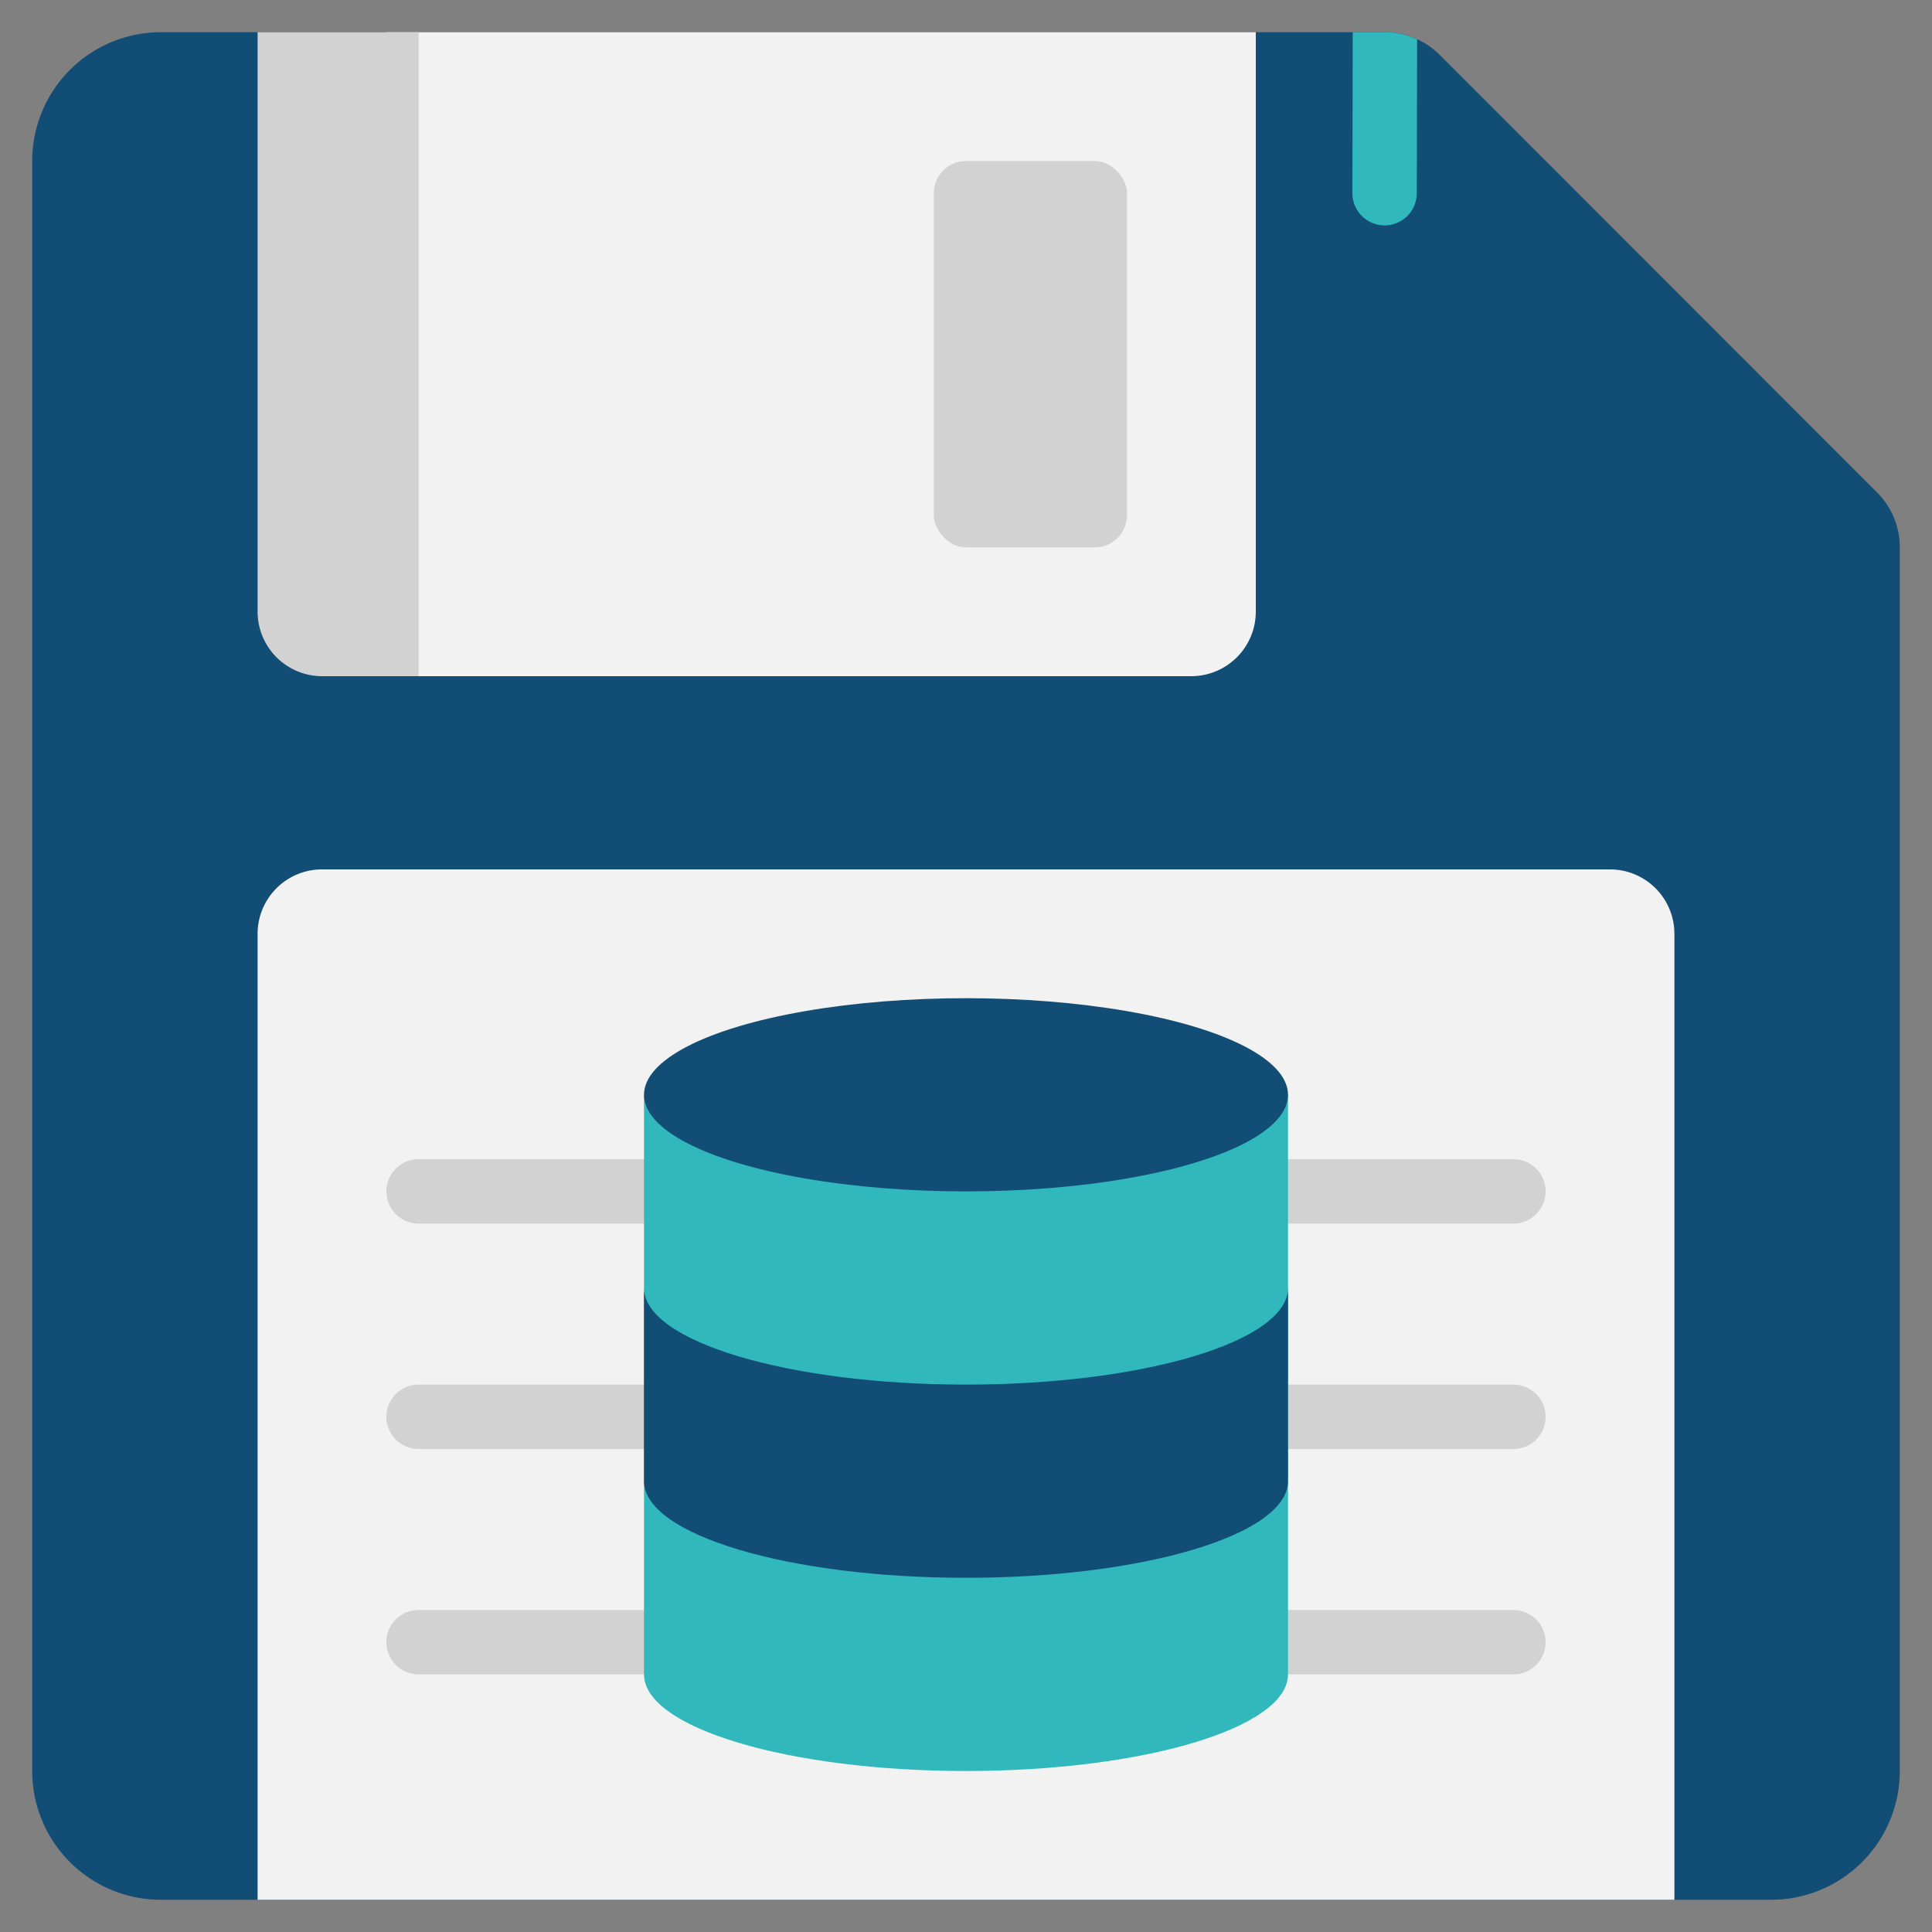
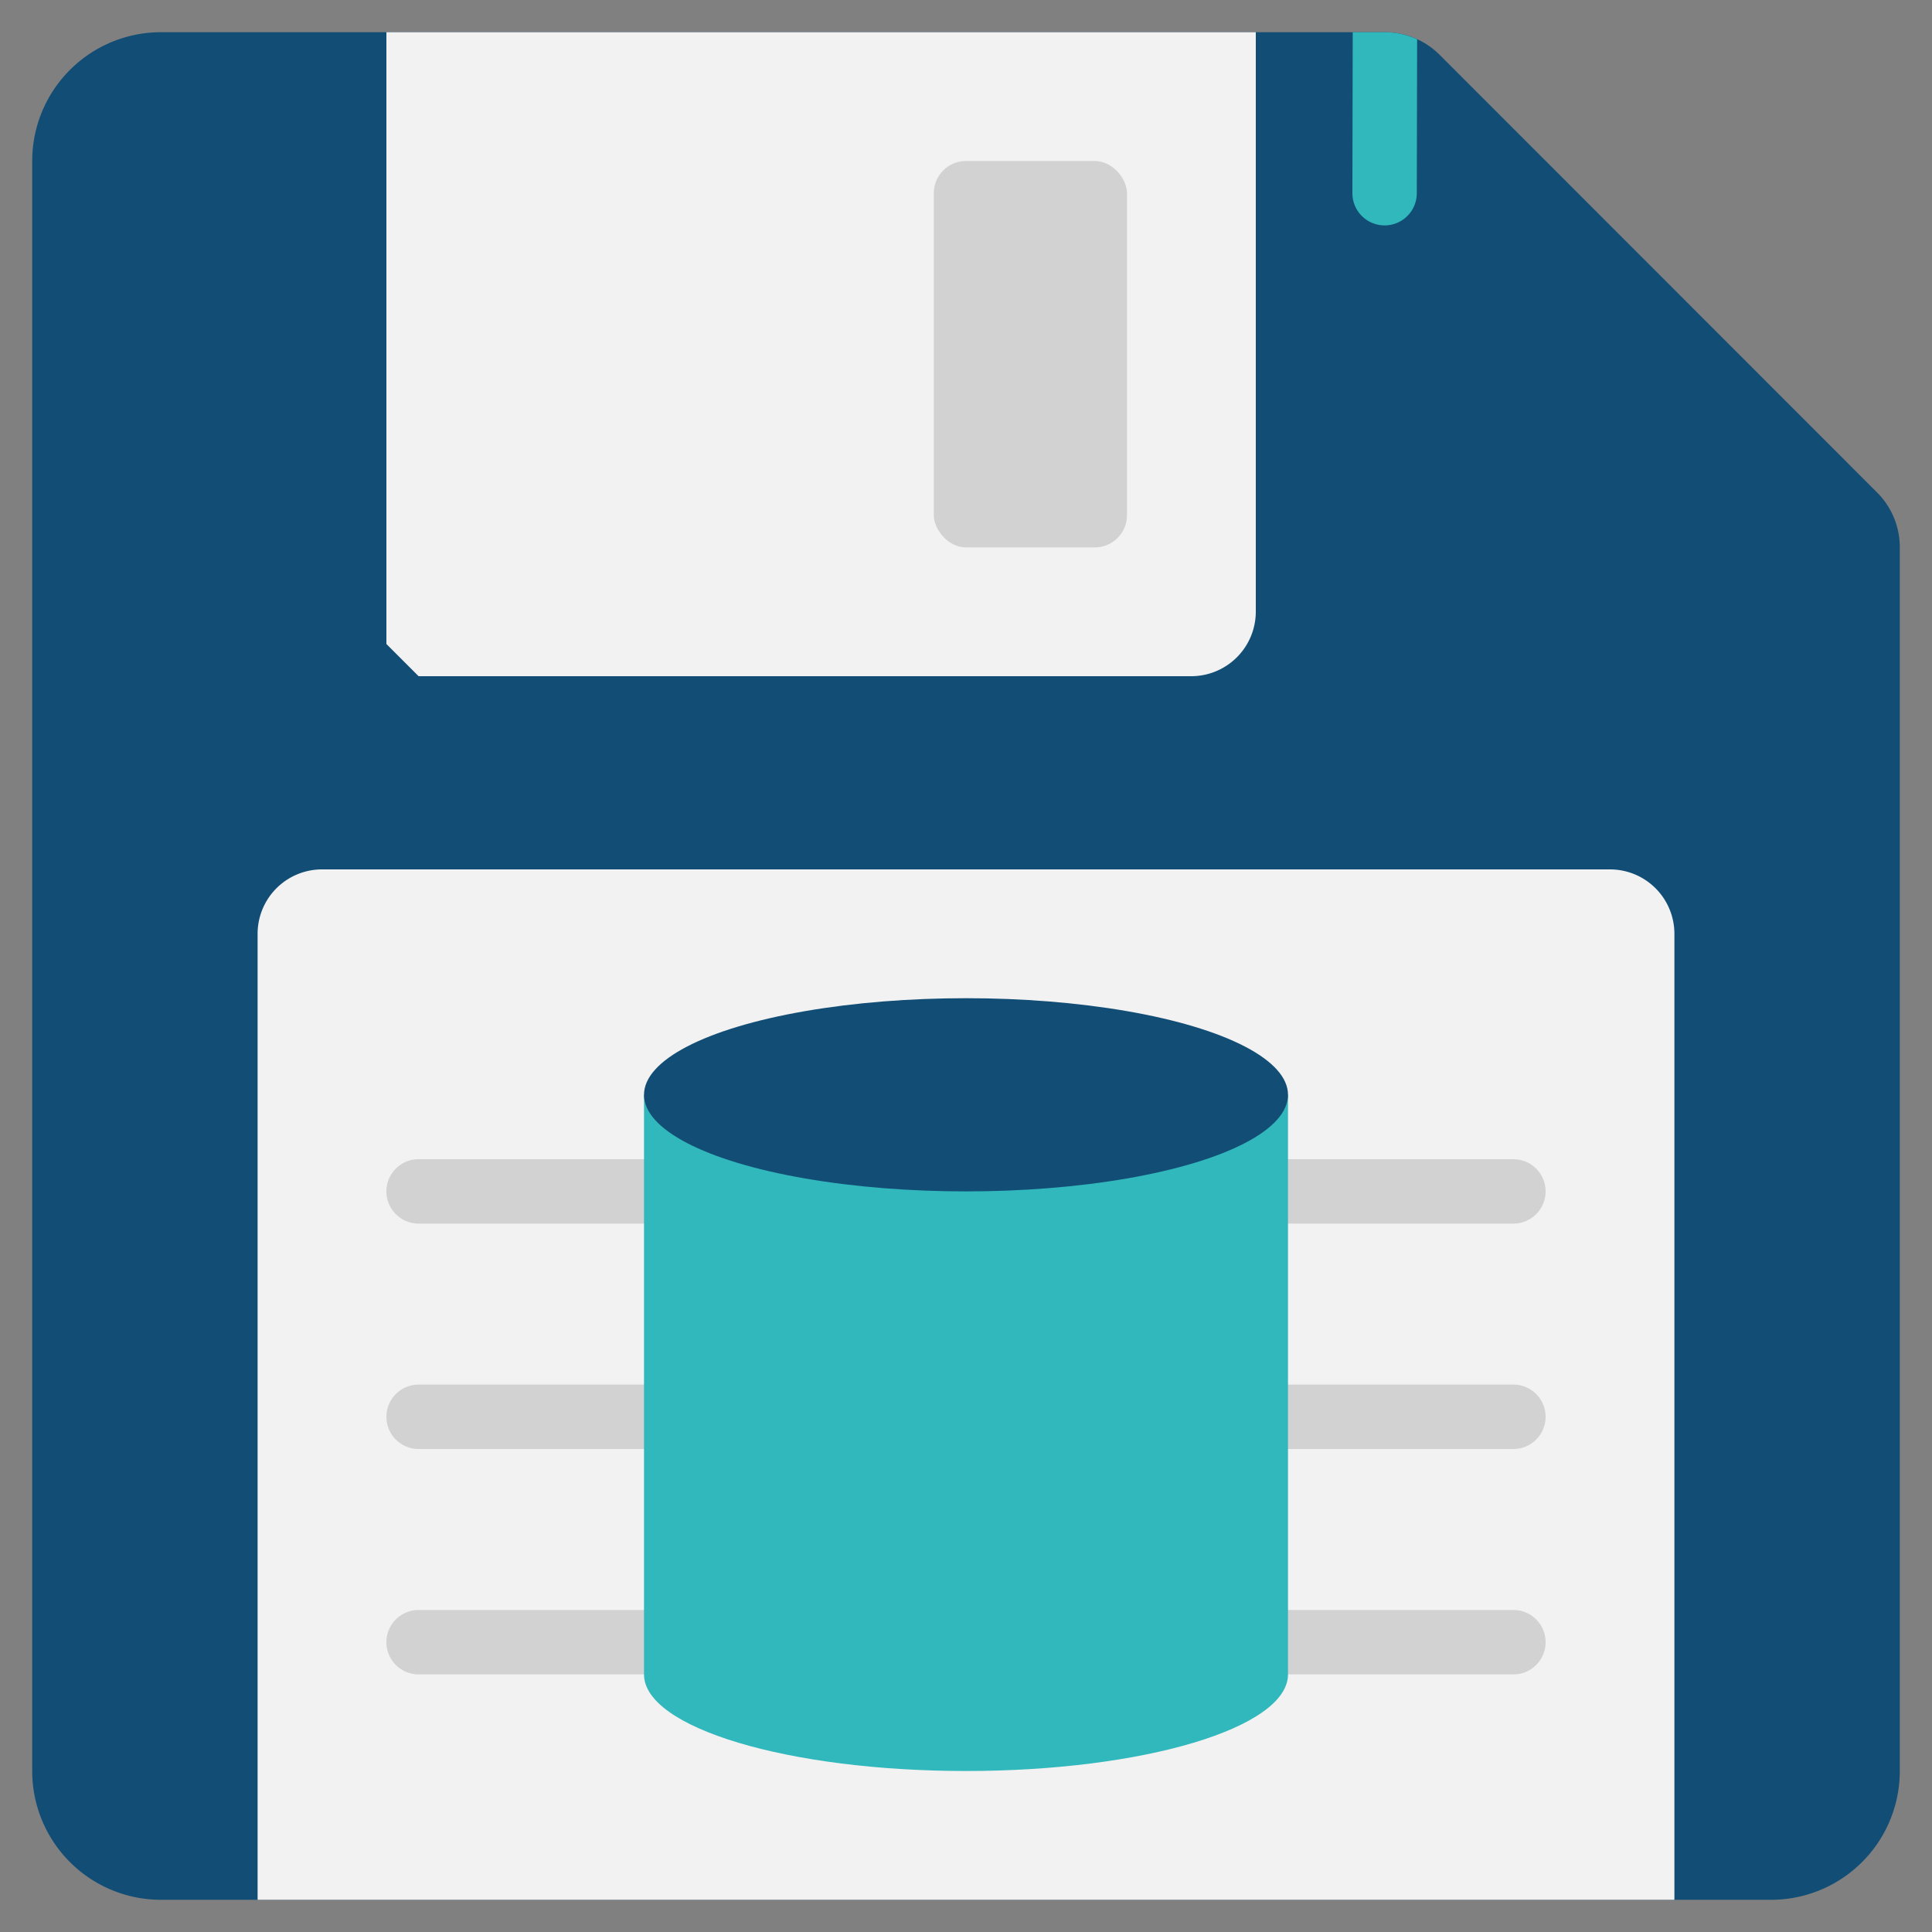
<svg xmlns="http://www.w3.org/2000/svg" version="1.1" width="512" height="512" x="0" y="0" viewBox="0 0 60 60" style="enable-background:new 0 0 512 512" xml:space="preserve" class="">
  <rect x="0" y="0" width="60" height="60" fill="#808080" stroke="none" />
  <g>
    <path d="m59 16.993v38.007a4 4 0 0 1 -4 4h-50a4 4 0 0 1 -4-4v-50a4 4 0 0 1 4-4h38.007a2.4 2.4 0 0 1 1.7.7l13.593 13.6a2.4 2.4 0 0 1 .7 1.693z" fill="#124d75" data-original="#3778c6" class="" />
    <path d="m39 1v18a2.006 2.006 0 0 1 -2 2h-24l-1-1v-19z" fill="#f2f2f2" data-original="#e1efff" class="" />
    <path d="m10 27h40a2 2 0 0 1 2 2v30a0 0 0 0 1 0 0h-44a0 0 0 0 1 0 0v-30a2 2 0 0 1 2-2z" fill="#f2f2f2" data-original="#e1efff" class="" />
    <rect fill="#d2d2d2" height="12" rx="1" width="6" x="29" y="5" data-original="#b0ccdd" class="" />
-     <path d="m13 1v20h-3a2.006 2.006 0 0 1 -2-2v-18z" fill="#d2d2d2" data-original="#bfdbf0" class="" />
    <g fill="#b0ccdd">
      <path d="m47 38h-34a1 1 0 0 1 0-2h34a1 1 0 0 1 0 2z" fill="#d2d2d2" data-original="#b0ccdd" class="" />
      <path d="m47 45h-34a1 1 0 0 1 0-2h34a1 1 0 0 1 0 2z" fill="#d2d2d2" data-original="#b0ccdd" class="" />
      <path d="m47 52h-34a1 1 0 0 1 0-2h34a1 1 0 0 1 0 2z" fill="#d2d2d2" data-original="#b0ccdd" class="" />
    </g>
    <path d="m44.01 1.22-.01 4.78a1 1 0 0 1 -2 0l.01-5h1a2.432 2.432 0 0 1 1 .22z" fill="#31b8bc" data-original="#2d629b" class="" />
    <path d="m40 34v18c0 1.657-4.477 3-10 3s-10-1.343-10-3v-18z" fill="#31b8bc" data-original="#2d629b" class="" />
    <ellipse cx="30" cy="34" fill="#124d75" rx="10" ry="3" data-original="#3778c6" class="" />
-     <path d="m20 46c0 1.657 4.477 3 10 3s10-1.343 10-3v-6c0 1.657-4.477 3-10 3s-10-1.343-10-3z" fill="#124d75" data-original="#3778c6" class="" />
  </g>
</svg>